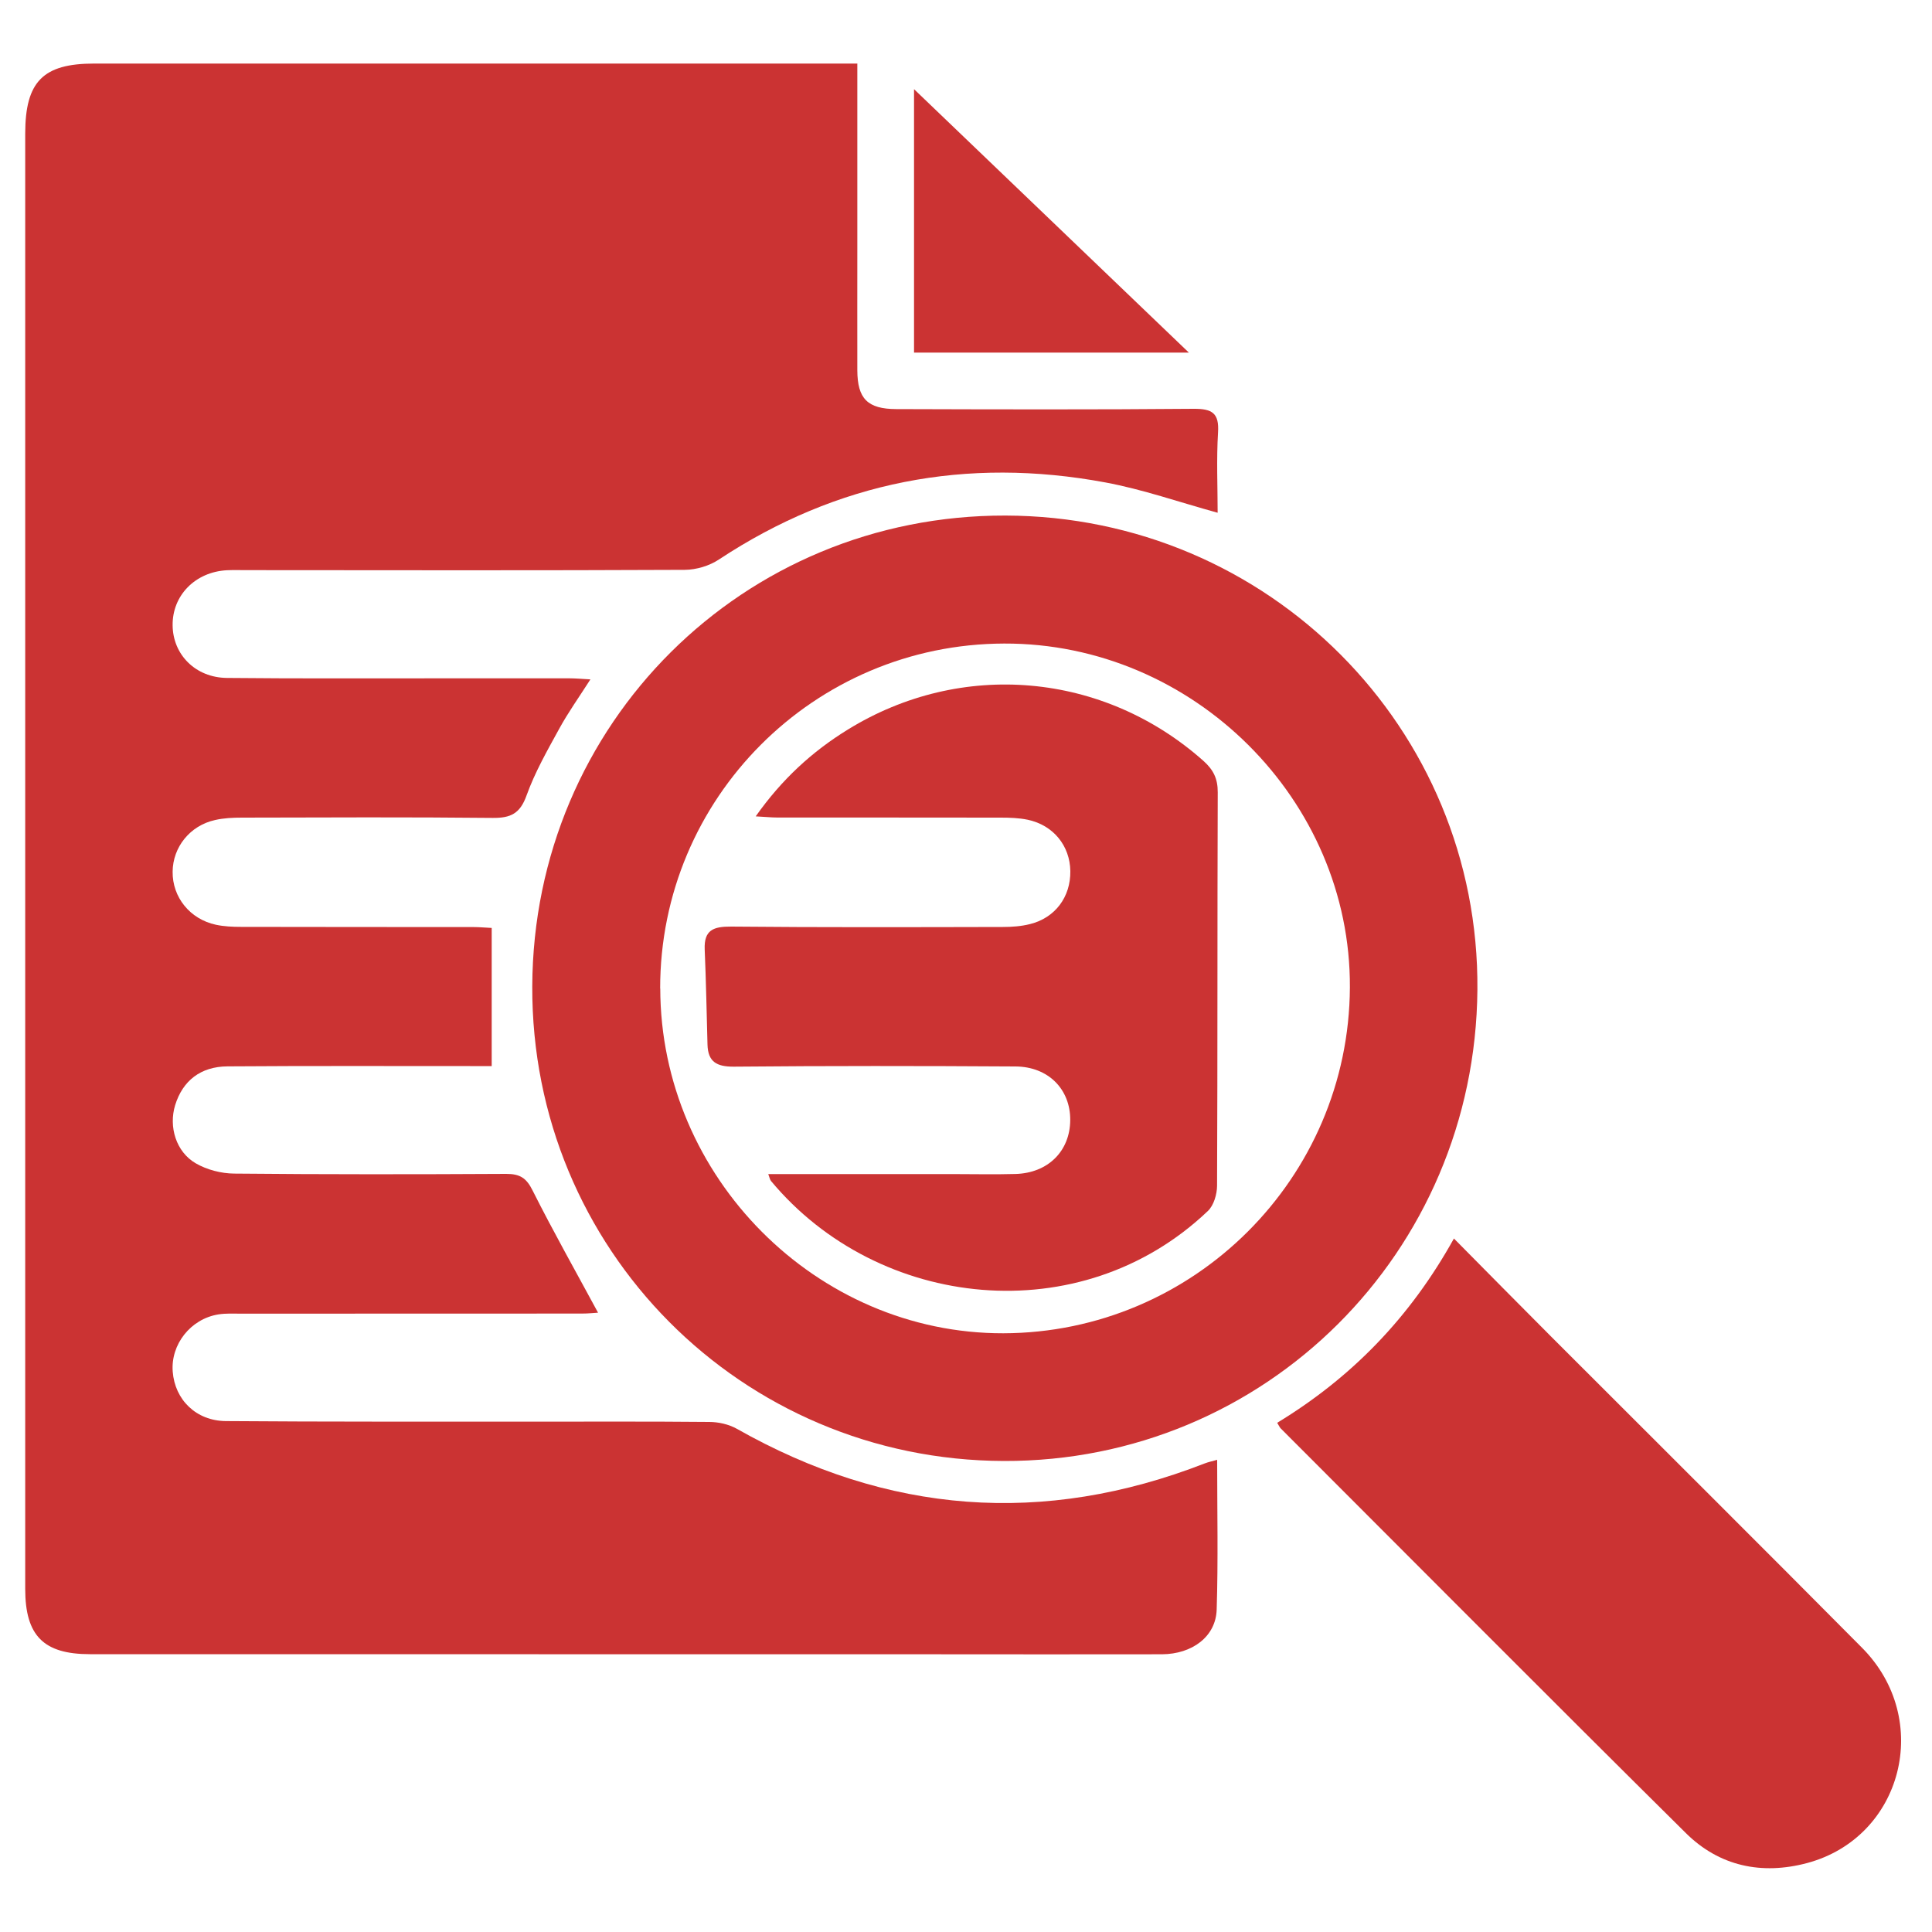
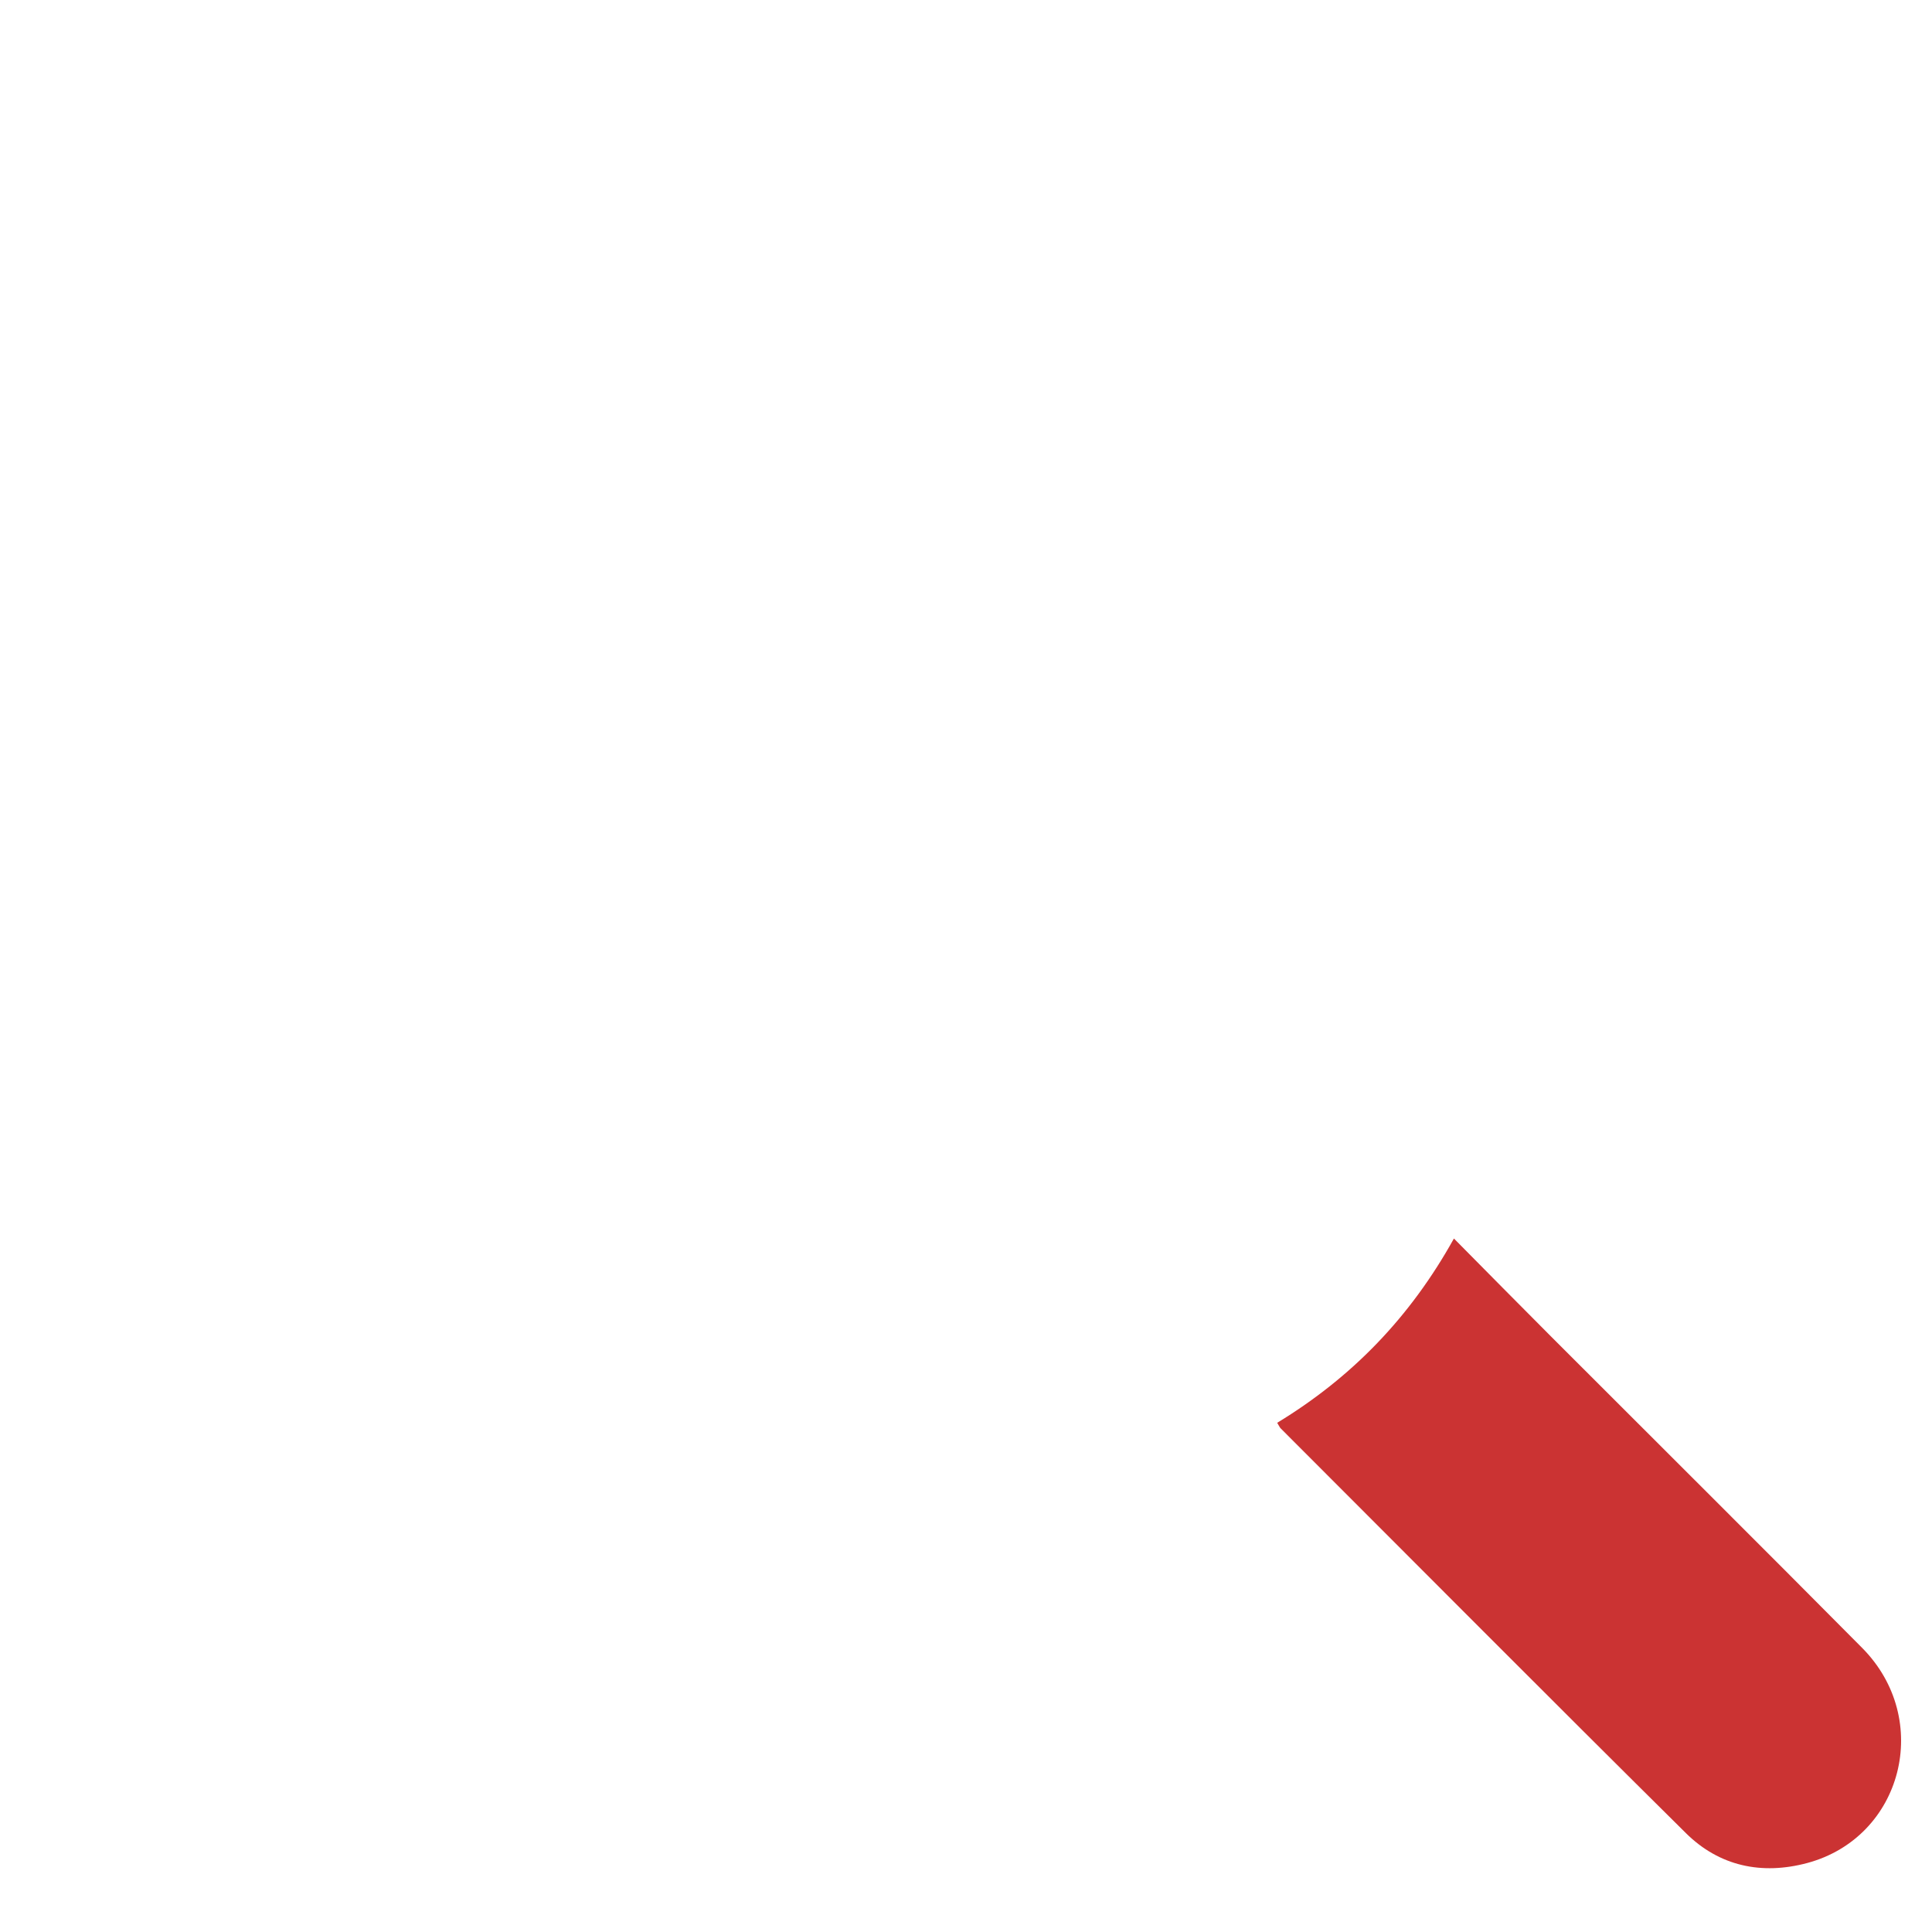
<svg xmlns="http://www.w3.org/2000/svg" id="Layer_1" viewBox="0 0 200 200">
  <defs>
    <style>.cls-1{fill:#cb3333;}</style>
  </defs>
-   <path class="cls-1" d="M88.75,6.6V25.77c0,4.19-.01,8.38,0,12.56,.01,2.94,1.05,4.01,4.04,4.02,10.26,.03,20.52,.06,30.79-.03,1.9-.01,2.64,.44,2.51,2.45-.17,2.8-.04,5.62-.04,8.31-4-1.1-7.75-2.42-11.63-3.14-14.36-2.67-27.74-.11-40,7.98-.99,.66-2.34,1.06-3.53,1.07-15.12,.07-30.24,.04-45.37,.03-.67,0-1.35-.02-2.02,.01-3.28,.17-5.67,2.6-5.63,5.71,.03,3.03,2.37,5.41,5.63,5.44,7.63,.08,15.26,.03,22.88,.04,4.18,0,8.37-.01,12.55,0,.65,0,1.3,.06,2.19,.11-1.19,1.86-2.32,3.44-3.24,5.13-1.23,2.24-2.51,4.49-3.37,6.88-.67,1.88-1.64,2.35-3.52,2.33-8.64-.09-17.28-.05-25.92-.03-.94,0-1.9,.04-2.81,.25-2.59,.57-4.37,2.8-4.39,5.35-.03,2.64,1.79,4.91,4.48,5.49,.85,.18,1.74,.22,2.61,.22,8.03,.02,16.06,.01,24.1,.02,.59,0,1.18,.06,1.84,.09v14.3h-2.24c-8.37,0-16.74-.03-25.11,.03-2.79,.02-4.64,1.49-5.42,4.02-.68,2.22,.08,4.83,2.14,6.02,1.16,.67,2.64,1.05,3.99,1.06,9.38,.09,18.77,.08,28.15,.03,1.41,0,2.08,.42,2.72,1.71,2.14,4.26,4.48,8.4,6.78,12.66-.39,.02-1.02,.09-1.66,.09-11.74,0-23.49,0-35.24,.01-.8,0-1.63-.05-2.42,.08-2.87,.47-4.93,3.11-4.71,5.92,.22,2.91,2.42,5.1,5.51,5.12,10.4,.08,20.79,.05,31.19,.06,6.28,0,12.55-.03,18.83,.03,.97,0,2.03,.24,2.87,.71,15.6,8.83,31.72,10.09,48.44,3.58,.36-.14,.74-.22,1.28-.37,0,5.28,.11,10.4-.05,15.51-.09,2.79-2.53,4.6-5.66,4.62-7.96,.02-15.93,0-23.9,0-29.03,0-58.06,0-87.08-.01-4.8,0-6.7-1.91-6.7-6.76,0-50.16,0-100.32,0-150.47v-.2c.01-5.36,1.84-7.23,7.14-7.23,13.97,0,27.95,0,41.92,0,11.48,0,22.96,0,34.43,0h2.67" />
-   <path class="cls-1" d="M68.35,102.33c.03,19.51,16.16,35.73,35.51,35.69,19.73-.05,35.78-16.06,35.88-35.8,.1-19.41-16.22-35.66-35.79-35.6-19.71,.05-35.63,16.03-35.61,35.71m35.58,48.91c-27.2-.08-48.93-21.96-48.82-49.14,.11-27.19,21.81-48.79,48.98-48.73,27.22,.06,49.08,22.02,48.86,49.08-.22,27.22-21.98,48.87-49.02,48.79" />
  <path class="cls-1" d="M132.21,147.29c7.75-4.71,13.78-10.94,18.3-19.08,3.46,3.49,6.75,6.84,10.07,10.16,10.72,10.73,21.49,21.43,32.18,32.21,7.35,7.4,4.21,19.62-5.68,22.28-4.72,1.26-9.1,.33-12.56-3.1-14.05-13.91-27.97-27.92-41.95-41.9-.09-.09-.14-.22-.36-.58" />
-   <path class="cls-1" d="M94.62,36.5V9.23c9.57,9.17,18.86,18.08,28.45,27.27h-28.45Z" />
-   <path class="cls-1" d="M78.23,84.51c2.7-3.83,5.84-6.71,9.53-8.98,11.77-7.27,26.49-5.94,36.8,3.22,1.04,.92,1.51,1.85,1.5,3.28-.05,13.57-.01,27.13-.07,40.7,0,.89-.34,2.06-.96,2.64-13.17,12.53-34.1,10.24-45.22-3.12-.11-.14-.14-.34-.28-.71h19.1c2.16,0,4.32,.05,6.48-.01,3.38-.09,5.66-2.37,5.68-5.58,.02-3.18-2.26-5.53-5.67-5.55-9.71-.06-19.44-.07-29.16,.02-1.77,.01-2.67-.5-2.72-2.28-.09-3.29-.15-6.58-.29-9.86-.08-2.01,.9-2.37,2.73-2.36,9.38,.09,18.76,.06,28.14,.04,.94,0,1.9-.07,2.81-.3,2.61-.65,4.21-2.82,4.17-5.49-.04-2.62-1.76-4.75-4.41-5.31-.91-.19-1.87-.22-2.81-.22-7.69-.02-15.39,0-23.09-.01-.64,0-1.28-.07-2.25-.12" />
</svg>